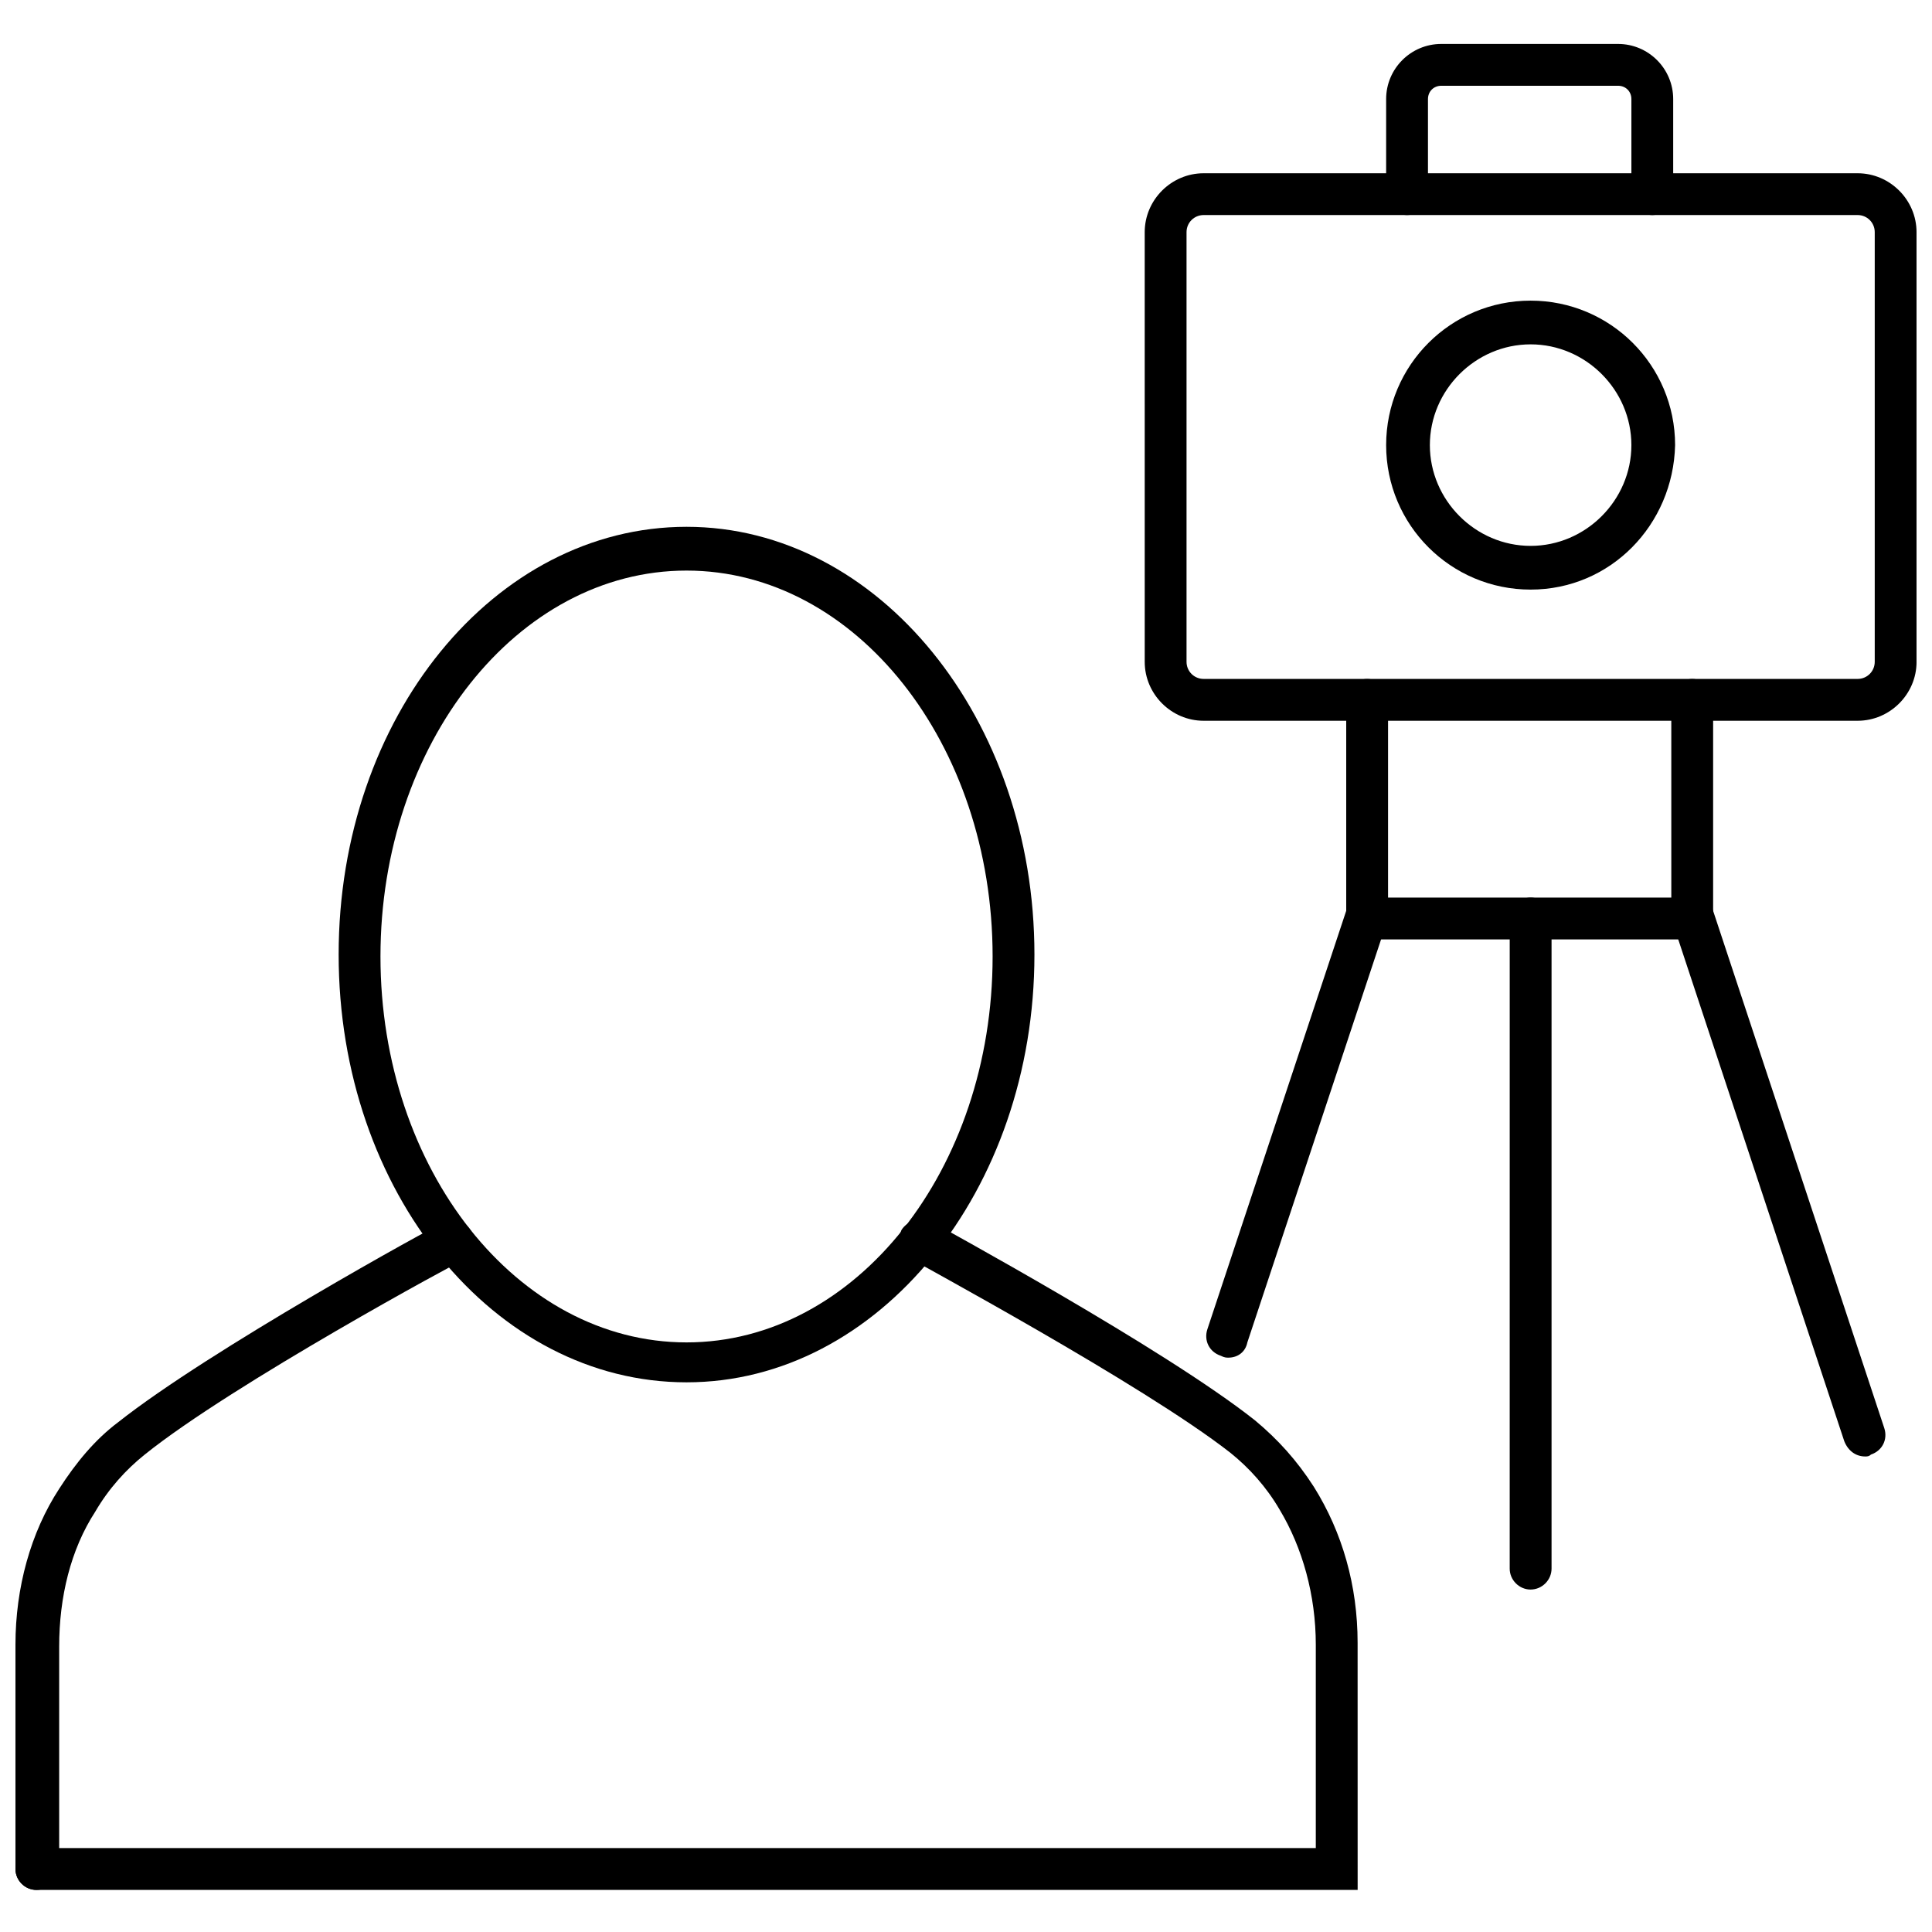
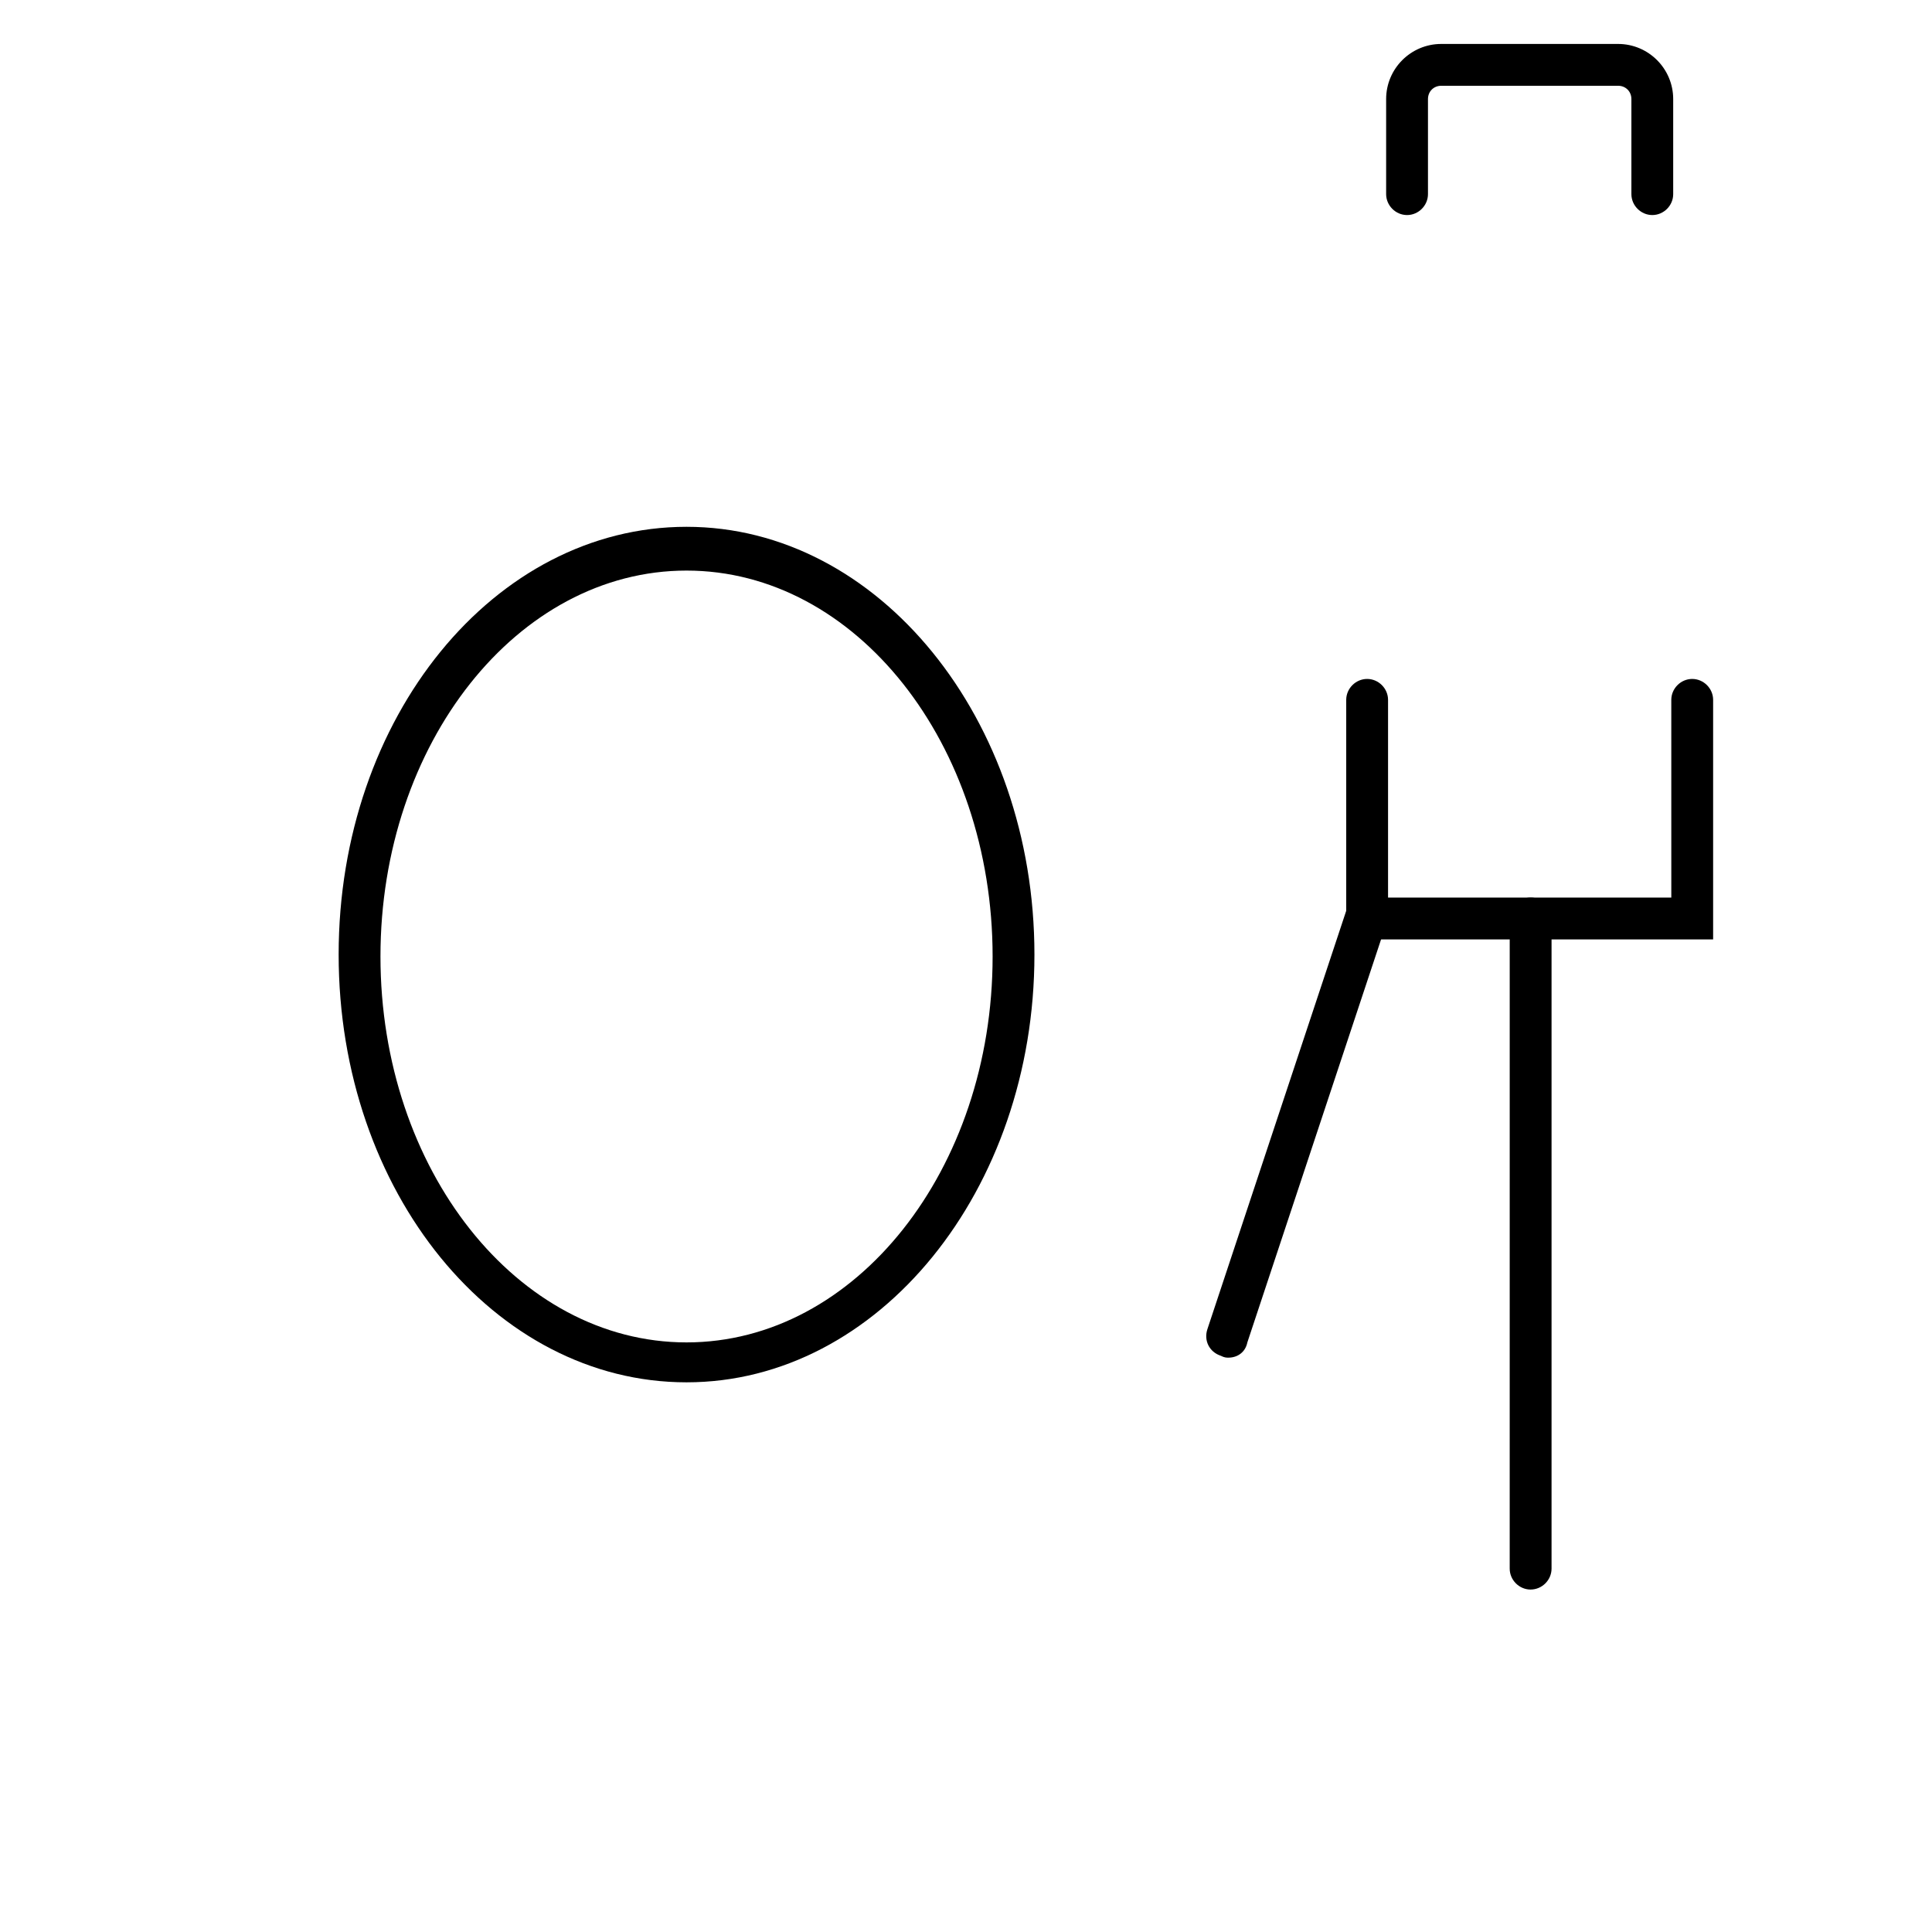
<svg xmlns="http://www.w3.org/2000/svg" width="800px" height="800px" version="1.1" viewBox="144 144 512 512">
  <defs>
    <clipPath id="c">
      <path d="m447 189h204.9v147h-204.9z" />
    </clipPath>
    <clipPath id="b">
-       <path d="m148.09 467h355.91v178h-355.91z" />
-     </clipPath>
+       </clipPath>
    <clipPath id="a">
-       <path d="m148.09 467h121.91v178h-121.91z" />
-     </clipPath>
+       </clipPath>
  </defs>
  <g clip-path="url(#c)">
-     <path d="m636.29 335.01h-173.31c-8.566 0-15.617-7.055-15.617-15.617l-0.004-113.86c0-8.566 7.055-15.617 15.617-15.617h173.31c8.566 0 15.617 7.055 15.617 15.617l0.004 113.86c0 8.562-7.051 15.617-15.617 15.617zm-173.31-134.02c-2.519 0-4.535 2.016-4.535 4.535v113.86c0 2.519 2.016 4.535 4.535 4.535h173.31c2.519 0 4.535-2.016 4.535-4.535v-113.86c0-2.519-2.016-4.535-4.535-4.535z" />
-   </g>
+     </g>
  <path d="m581.88 200.99c-3.023 0-5.543-2.519-5.543-5.543v-25.191c0-2.016-1.512-3.527-3.527-3.527h-46.855c-2.016 0-3.527 1.512-3.527 3.527v25.191c0 3.023-2.519 5.543-5.543 5.543-3.023 0-5.543-2.519-5.543-5.543v-25.191c0-8.062 6.551-14.609 14.609-14.609h46.855c8.062 0 14.609 6.551 14.609 14.609v25.191c0.004 3.027-2.512 5.543-5.535 5.543z" />
-   <path d="m549.63 300.25c-21.16 0-38.289-17.129-38.289-38.289 0-21.16 17.129-38.289 38.289-38.289s38.289 17.129 38.289 38.289c-0.504 21.156-17.129 38.289-38.289 38.289zm0-64.992c-14.609 0-26.703 12.09-26.703 26.703 0 14.609 12.09 26.703 26.703 26.703 14.609 0 26.703-12.09 26.703-26.703s-12.09-26.703-26.703-26.703z" />
  <path d="m598.5 392.95h-97.738v-63.48c0-3.023 2.519-5.543 5.543-5.543 3.023 0 5.543 2.519 5.543 5.543v52.395h75.066l-0.004-52.395c0-3.023 2.519-5.543 5.543-5.543s5.543 2.519 5.543 5.543v63.48z" />
-   <path d="m638.3 529.98c-2.519 0-4.535-1.512-5.543-4.031l-45.344-137.04c-1.008-3.023 0.504-6.047 3.527-7.055 3.023-1.008 6.047 0.504 7.055 3.527l45.344 137.04c1.008 3.023-0.504 6.047-3.527 7.055-0.504 0.504-1.008 0.504-1.512 0.504z" />
  <path d="m469.52 503.79c-0.504 0-1.008 0-2.016-0.504-3.023-1.008-4.535-4.031-3.527-7.055l36.777-110.84c1.008-3.023 4.031-4.535 7.055-3.527s4.535 4.031 3.527 7.055l-36.777 110.84c-0.504 2.519-2.519 4.031-5.039 4.031z" />
  <path d="m549.63 565.25c-3.023 0-5.543-2.519-5.543-5.543l0.004-172.3c0-3.023 2.519-5.543 5.543-5.543 3.023 0 5.543 2.519 5.543 5.543v172.3c-0.004 3.023-2.523 5.539-5.547 5.539z" />
  <g clip-path="url(#b)">
    <path d="m503.79 644.85h-350.15c-3.023 0-5.543-2.519-5.543-5.543 0-3.023 2.519-5.543 5.543-5.543h339.06v-53.906c0-13.098-3.527-25.695-9.574-35.77-3.527-6.047-8.062-11.082-13.098-15.113-23.176-18.141-84.137-50.887-84.641-51.391-2.519-1.512-3.527-5.039-2.519-7.559 1.512-2.519 5.039-3.527 7.559-2.519 2.519 1.512 61.969 33.754 86.152 52.898 6.047 5.039 11.082 10.578 15.617 17.633 7.559 12.09 11.586 26.199 11.586 41.312z" />
  </g>
  <g clip-path="url(#a)">
    <path d="m153.64 644.85c-3.023 0-5.543-2.519-5.543-5.543v-59.449c0-15.113 4.031-29.727 11.586-41.312 4.535-7.055 9.574-13.098 15.617-17.633 24.184-19.145 83.633-51.891 86.152-52.898 2.519-1.512 6.047-0.504 7.559 2.519 1.512 2.519 0.504 6.047-2.519 7.559-0.504-0.004-60.961 32.742-84.137 51.383-5.039 4.031-9.574 9.07-13.098 15.113-6.551 10.078-9.574 22.672-9.574 35.77v59.449c-0.504 2.523-3.019 5.043-6.043 5.043z" />
  </g>
  <path d="m325.94 510.33c-50.883 0-92.195-50.379-92.195-113.36 0-62.977 41.312-113.36 92.195-113.36s92.195 50.883 92.195 113.36c0.004 62.473-41.309 113.36-92.195 113.36zm0-215.12c-44.84 0-81.113 45.848-81.113 102.27s36.273 102.27 81.113 102.27 81.113-45.848 81.113-102.27-36.273-102.27-81.113-102.27z" />
</svg>